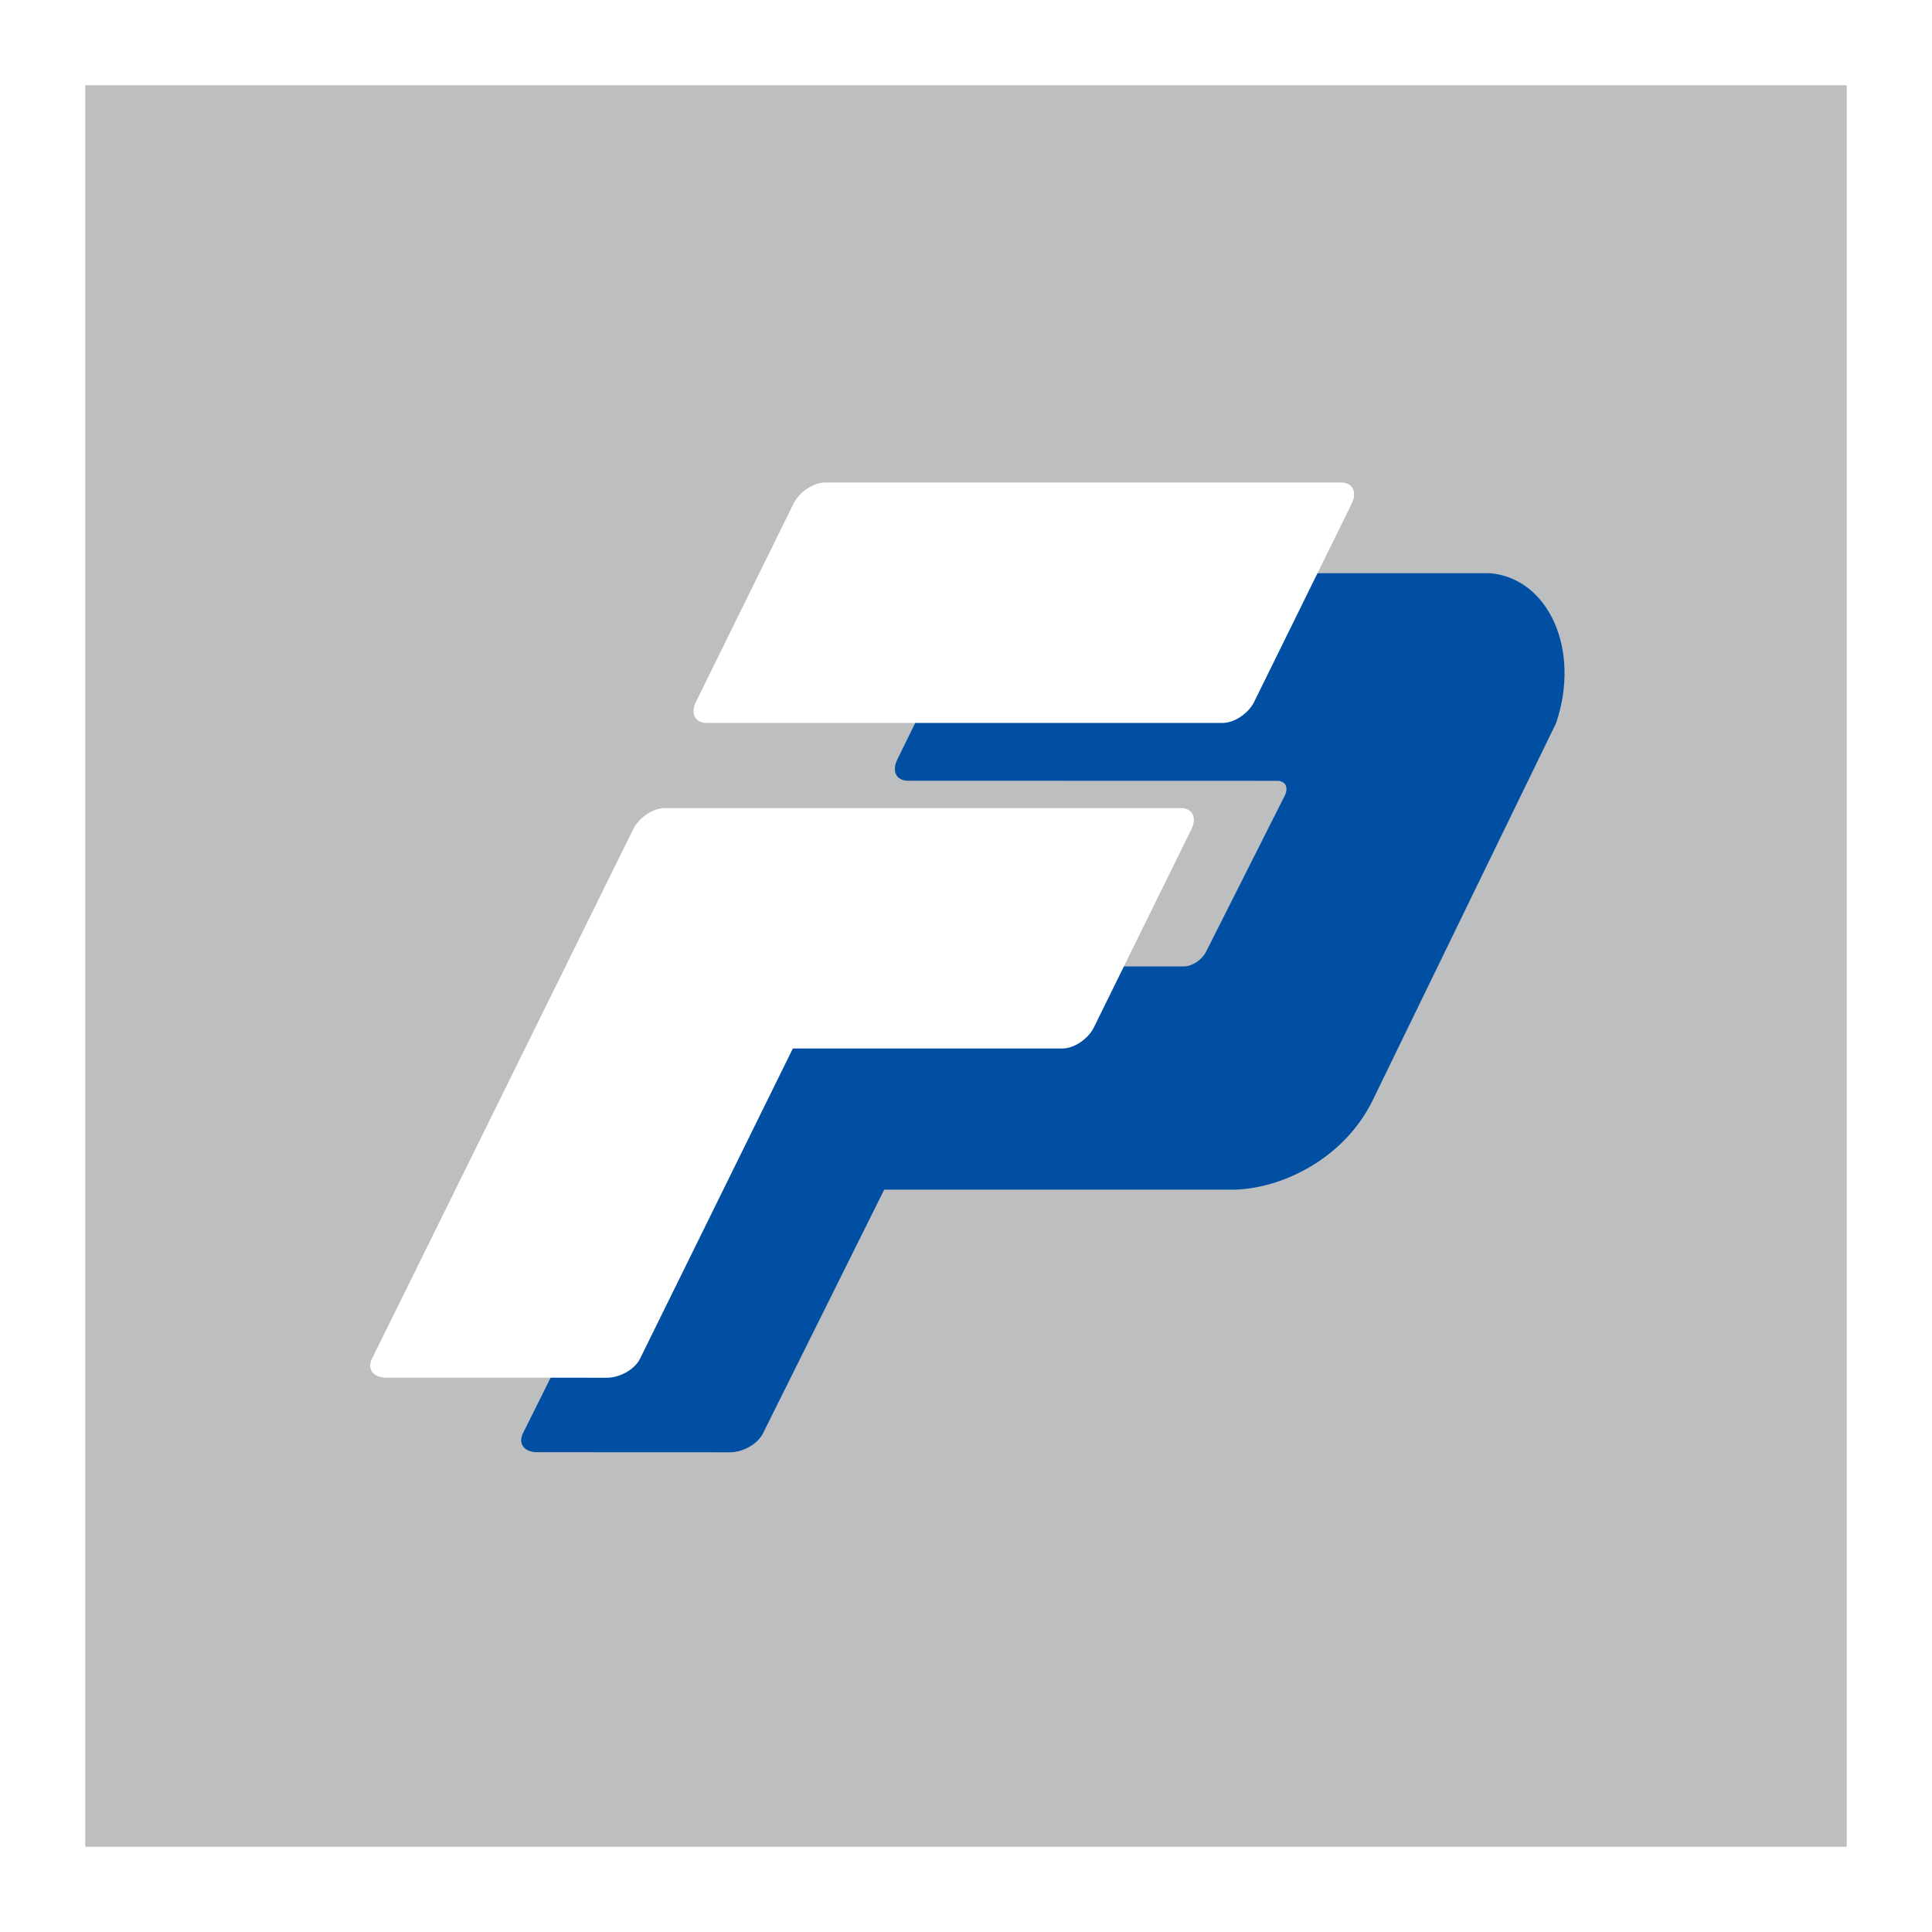
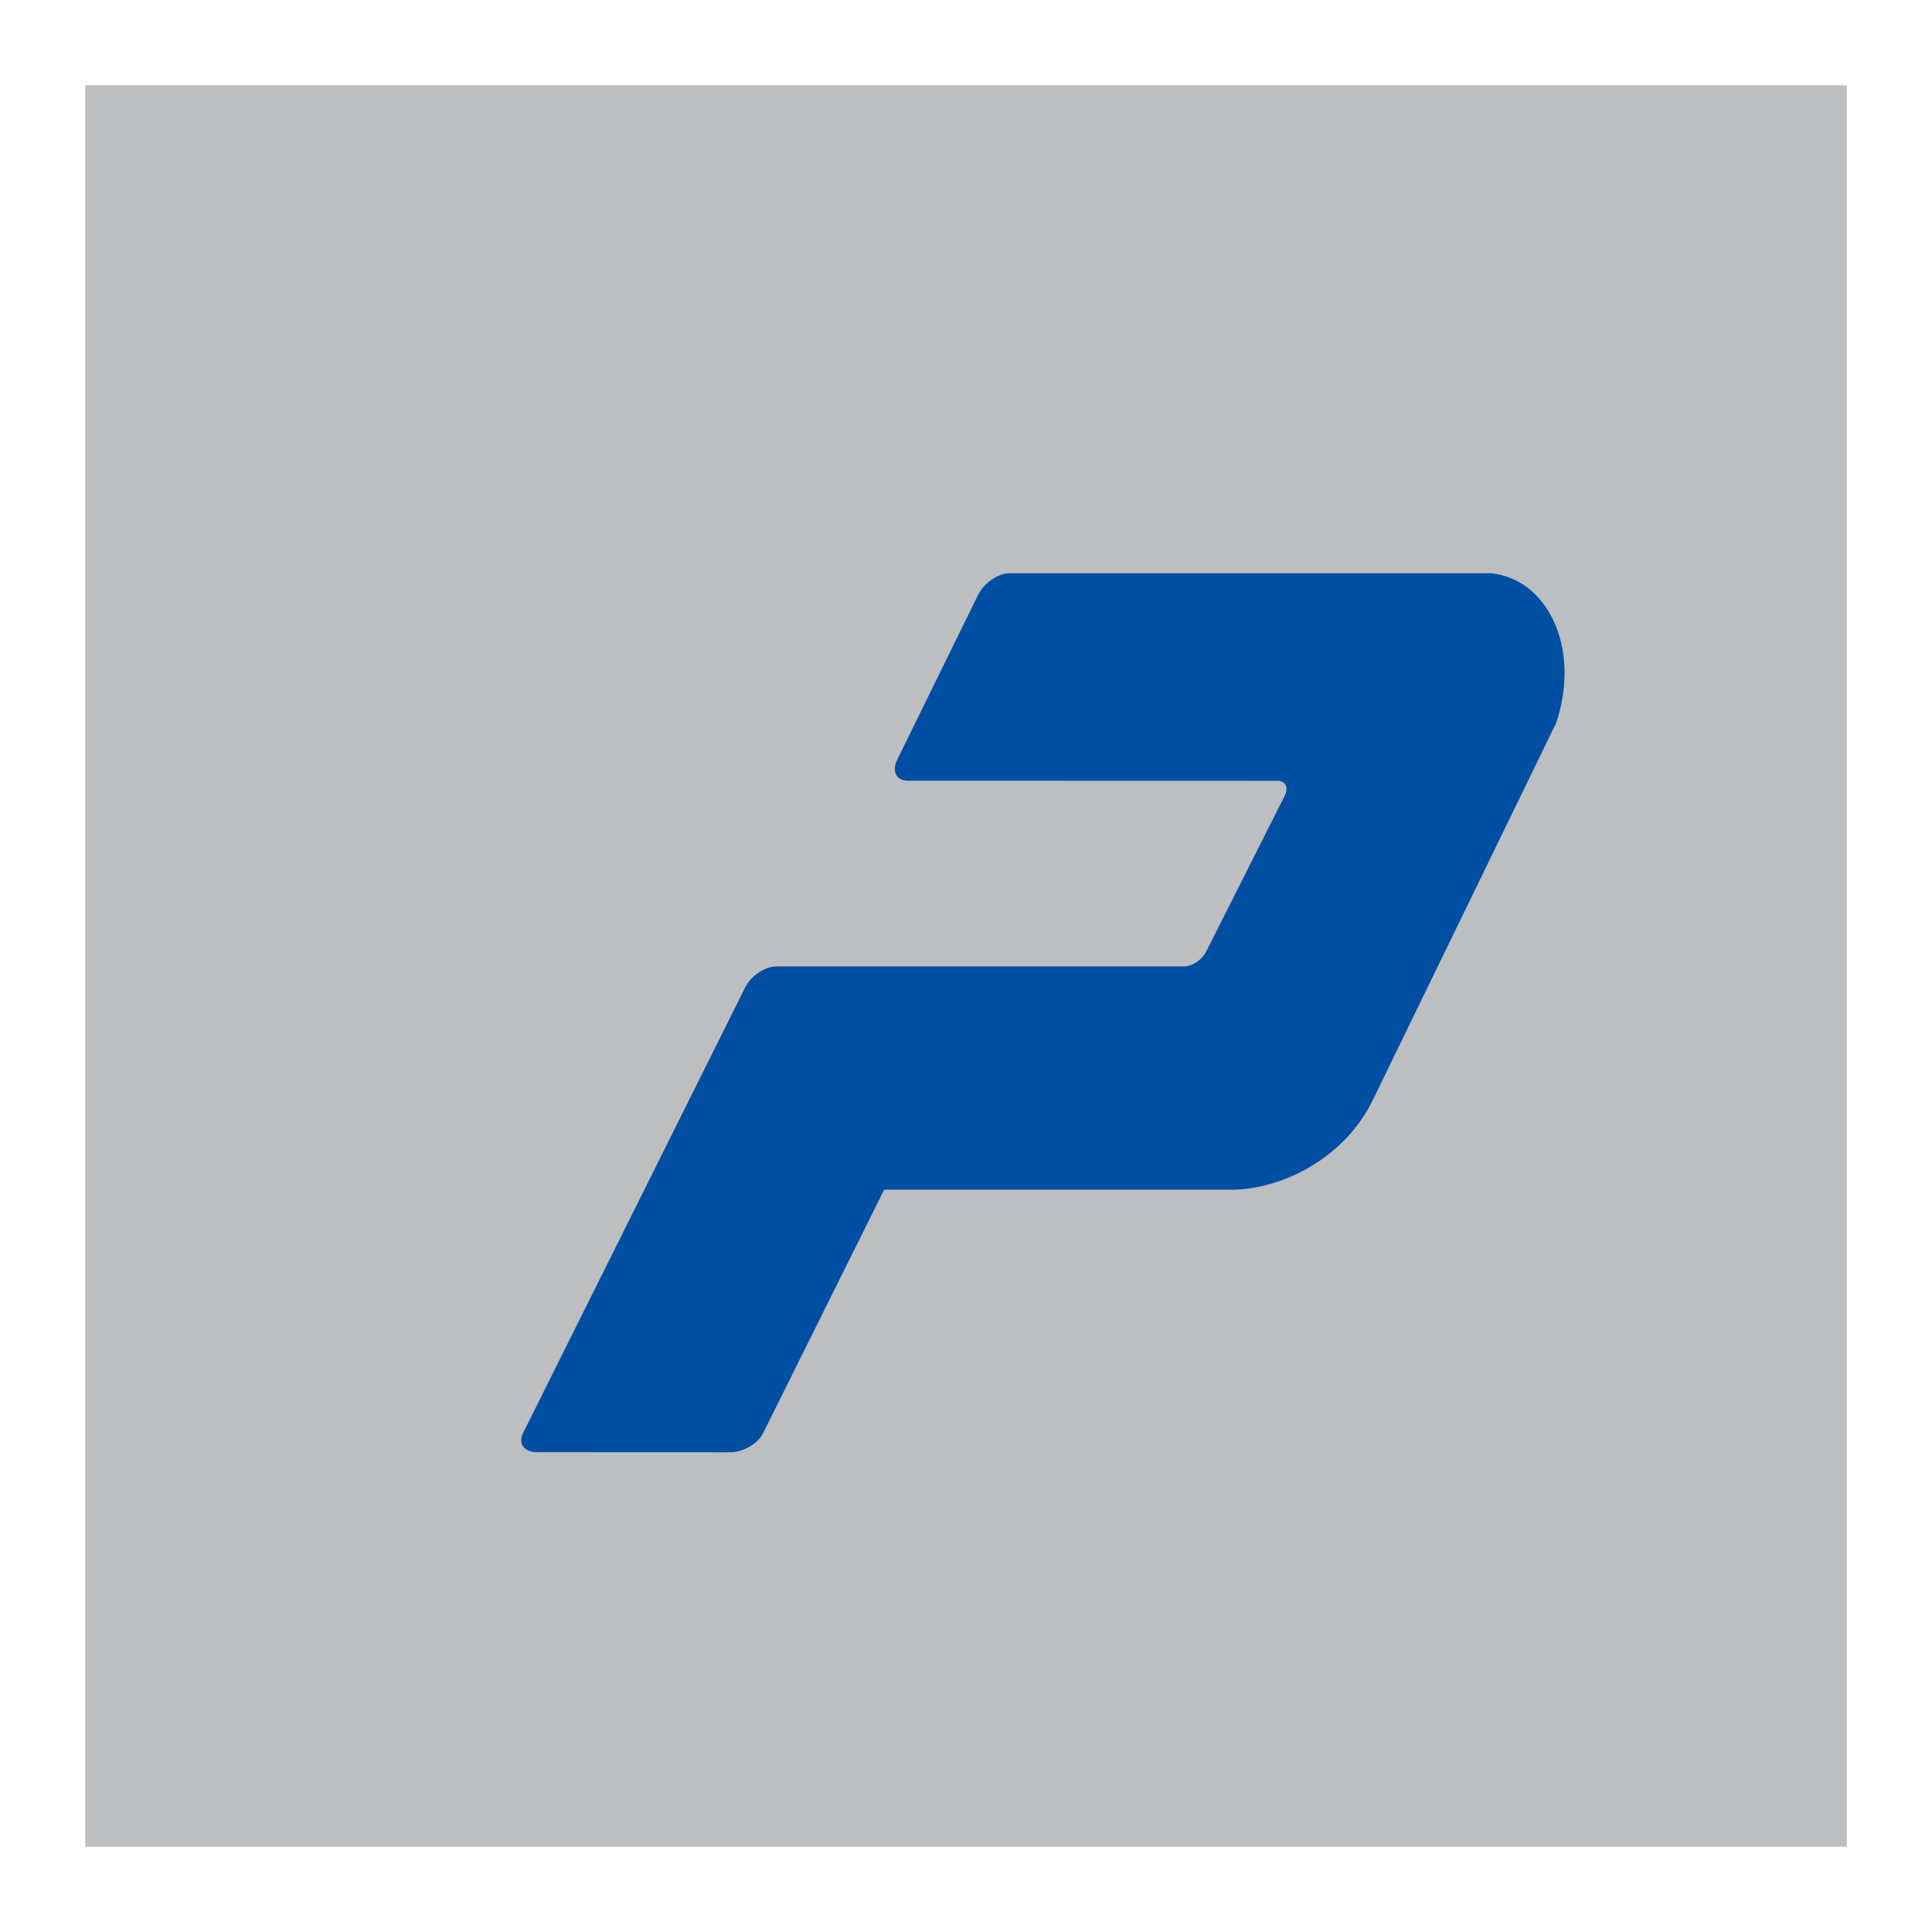
<svg xmlns="http://www.w3.org/2000/svg" version="1.0" id="Layer_1" x="0px" y="0px" width="192.756px" height="192.756px" viewBox="0 0 192.756 192.756" enable-background="new 0 0 192.756 192.756" xml:space="preserve">
  <g>
    <polygon fill-rule="evenodd" clip-rule="evenodd" fill="#FFFFFF" points="0,0 192.756,0 192.756,192.756 0,192.756 0,0  " />
    <polygon fill-rule="evenodd" clip-rule="evenodd" fill="#BCBEC0" points="184.252,184.252 8.504,184.252 8.504,8.504    184.252,8.504 184.252,184.252  " />
    <path fill-rule="evenodd" clip-rule="evenodd" fill="#004FA3" d="M88.202,118.691h0.014l-12.091,24.312   c-0.514,1.043-1.984,1.891-3.282,1.891l-19.247-0.008c-1.298,0-1.933-0.848-1.419-1.893l22.158-44.459   c0.572-1.164,1.981-2.117,3.146-2.117h40.658c0.815,0,1.801-0.671,2.203-1.486l7.84-15.554c0.401-0.815,0.064-1.475-0.75-1.475   l-36.841-0.01c-1.164,0-1.643-0.944-1.07-2.109l8.058-16.423c0.573-1.165,1.983-2.17,3.146-2.17h48.004   c5.725,0.557,9.008,7.542,6.528,14.94l-18.352,37.743c-3.039,6.096-9.696,9.002-14.49,8.816H88.202L88.202,118.691z" />
-     <path fill-rule="evenodd" clip-rule="evenodd" fill="#FFFFFF" d="M70.507,72.128c-1.166,0-1.645-0.943-1.071-2.107l9.732-19.771   c0.573-1.165,1.982-2.11,3.146-2.11h51.476c1.164,0,1.644,0.945,1.071,2.11l-9.732,19.771c-0.574,1.164-1.983,2.107-3.147,2.107   H70.507L70.507,72.128z" />
-     <path fill-rule="evenodd" clip-rule="evenodd" fill="#FFFFFF" d="M79.09,104.609h26.901c1.164,0,2.572-0.943,3.146-2.107   l9.732-19.772c0.572-1.165,0.093-2.109-1.071-2.109H66.322c-1.164,0-2.572,0.945-3.146,2.109l-26.062,52.825   c-0.514,1.045,0.121,1.893,1.418,1.895l22.036,0.006c1.298,0,2.768-0.846,3.283-1.891l15.252-30.957L79.09,104.609L79.09,104.609z" />
  </g>
</svg>